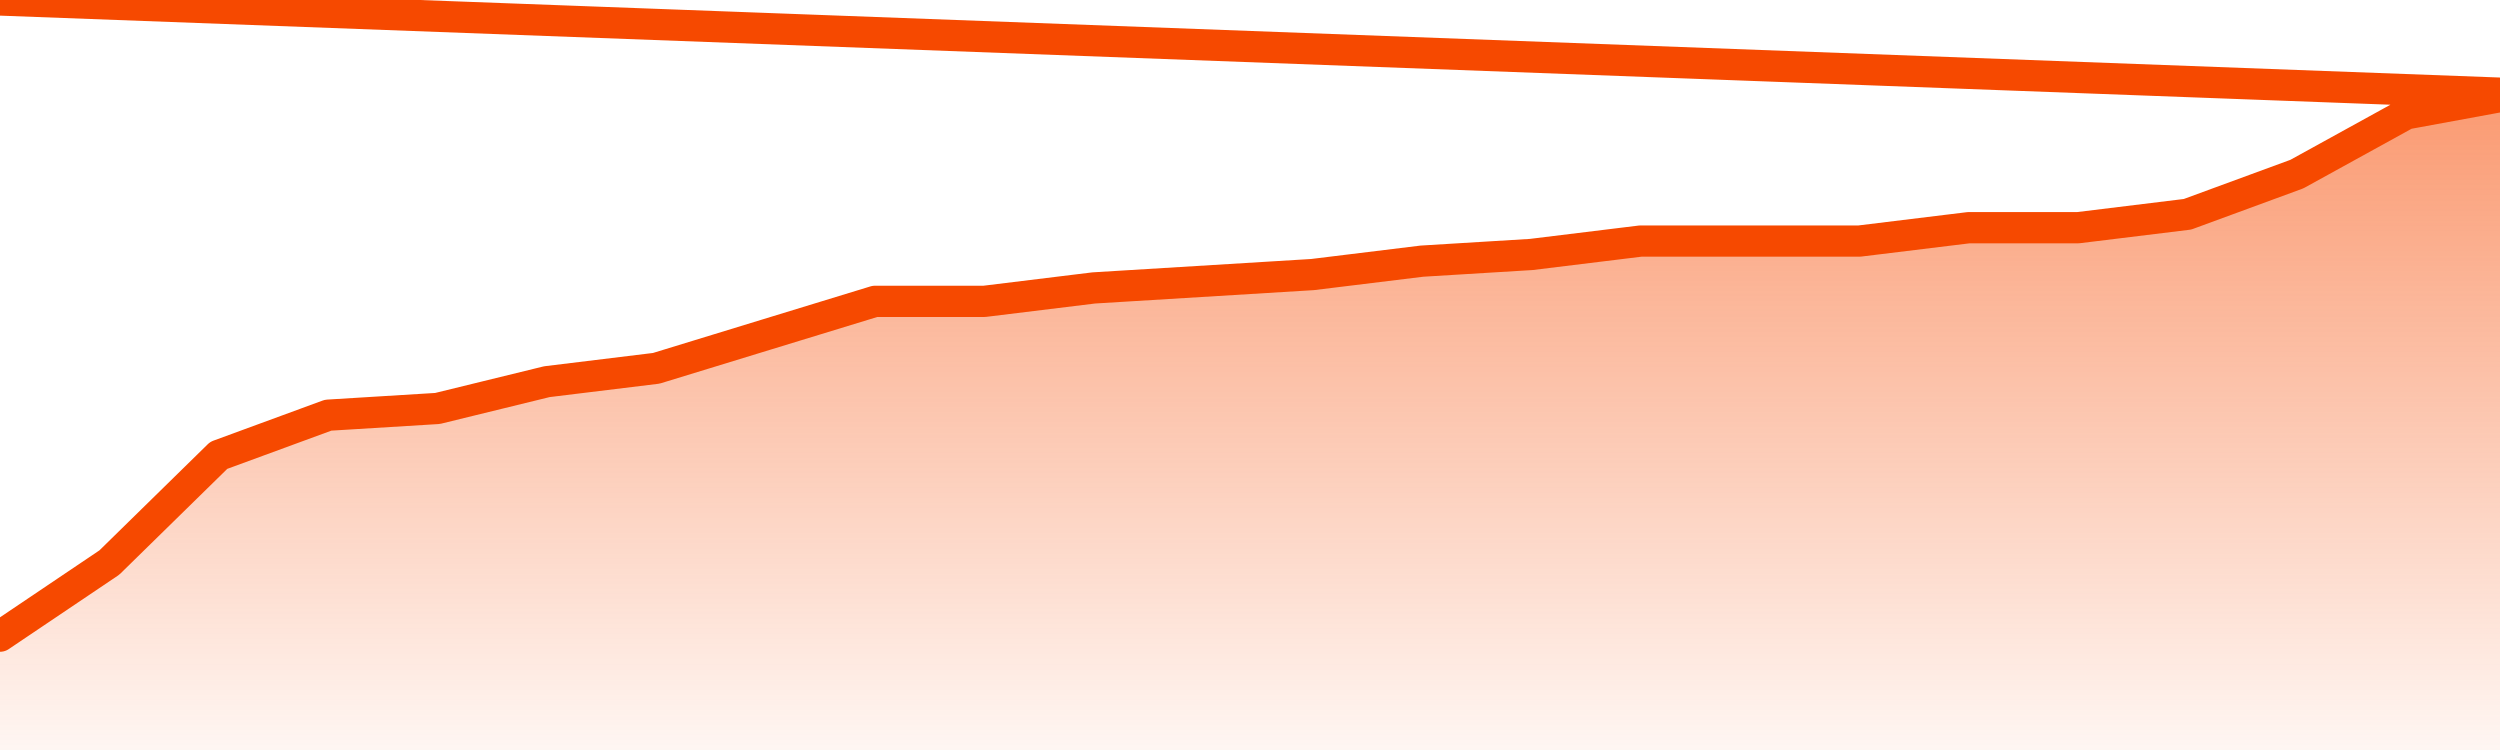
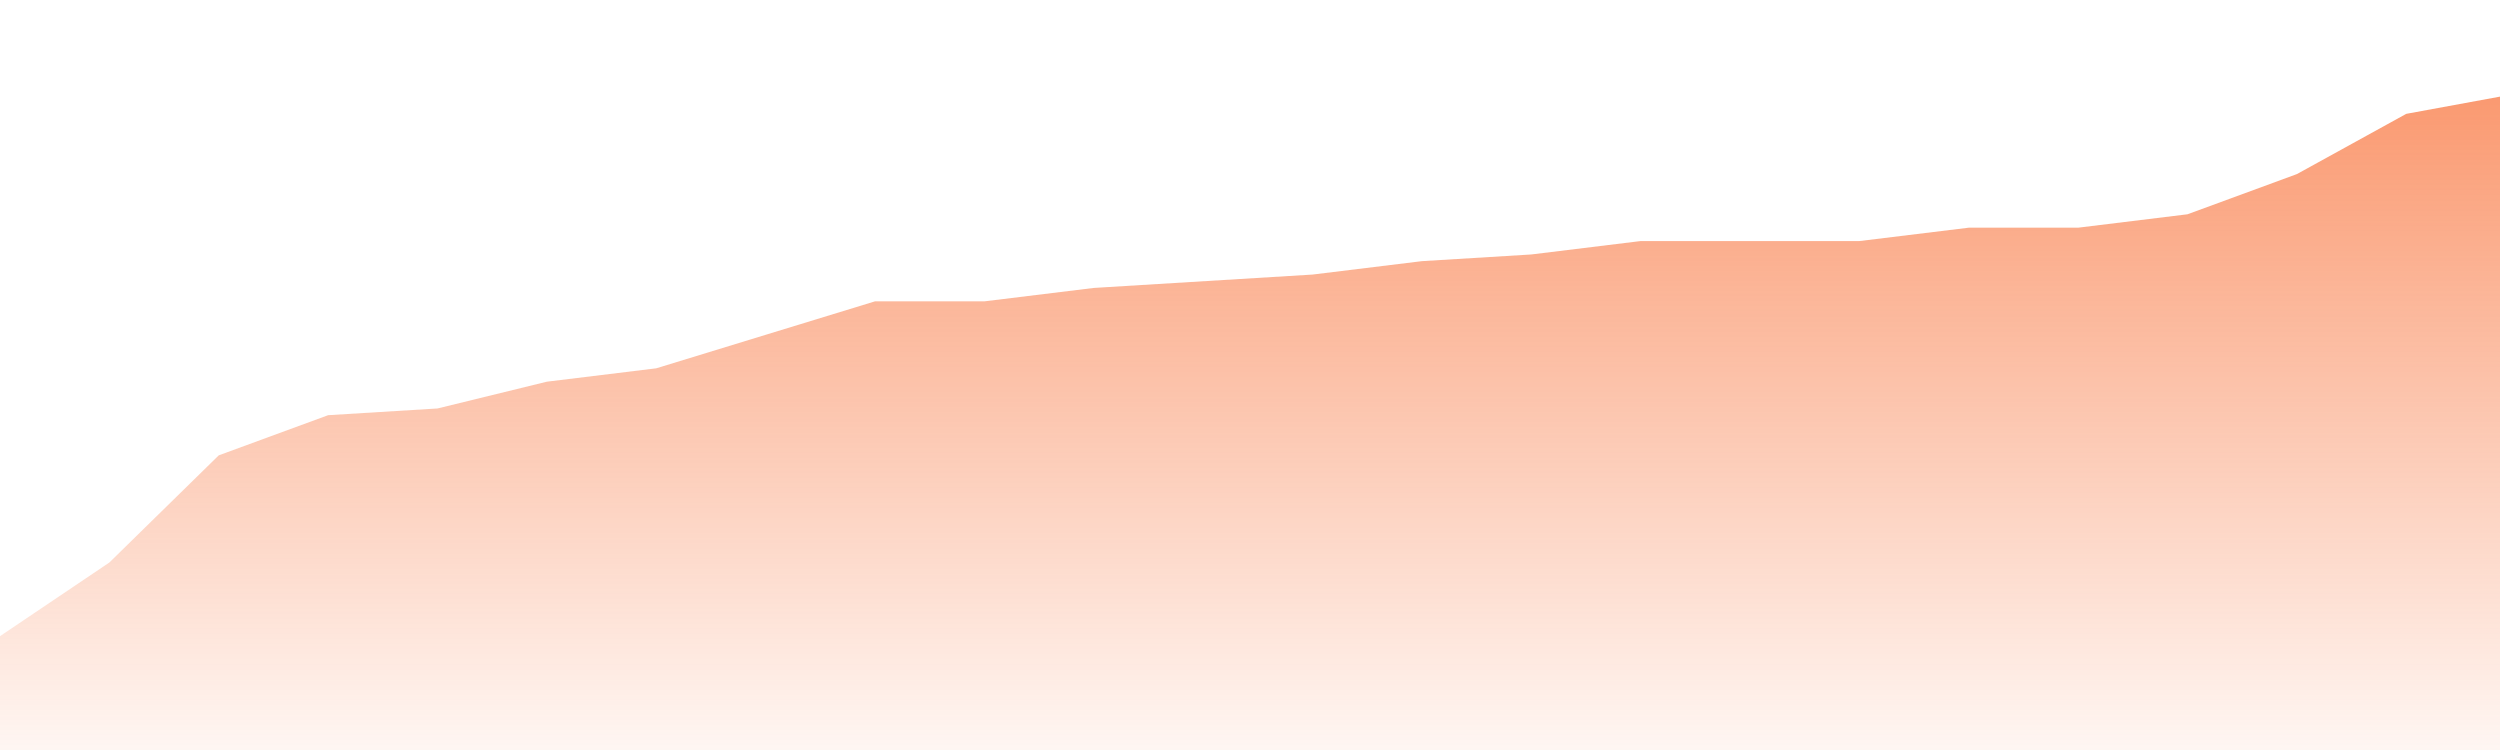
<svg xmlns="http://www.w3.org/2000/svg" version="1.1" width="80" height="24" viewBox="0 0 80 24">
  <defs>
    <linearGradient x1=".5" x2=".5" y2="1" id="gradient">
      <stop offset="0" stop-color="#F64900" />
      <stop offset="1" stop-color="#f64900" stop-opacity="0" />
    </linearGradient>
  </defs>
  <path fill="url(#gradient)" fill-opacity="0.56" stroke="none" d="M 0,26 0.0,20.357 3.5,18.0 7.0,14.571 10.5,13.286 14.0,13.071 17.5,12.214 21.0,11.786 24.5,10.714 28.0,9.643 31.5,9.643 35.0,9.214 38.5,9.0 42.0,8.786 45.5,8.357 49.0,8.143 52.5,7.714 56.0,7.714 59.5,7.714 63.0,7.286 66.5,7.286 70.0,6.857 73.5,5.571 77.0,3.643 80.5,3.0 82,26 Z" />
-   <path fill="none" stroke="#F64900" stroke-width="1" stroke-linejoin="round" stroke-linecap="round" d="M 0.0,20.357 3.5,18.0 7.0,14.571 10.5,13.286 14.0,13.071 17.5,12.214 21.0,11.786 24.5,10.714 28.0,9.643 31.5,9.643 35.0,9.214 38.5,9.0 42.0,8.786 45.5,8.357 49.0,8.143 52.5,7.714 56.0,7.714 59.5,7.714 63.0,7.286 66.5,7.286 70.0,6.857 73.5,5.571 77.0,3.643 80.5,3.0.join(' ') }" />
</svg>